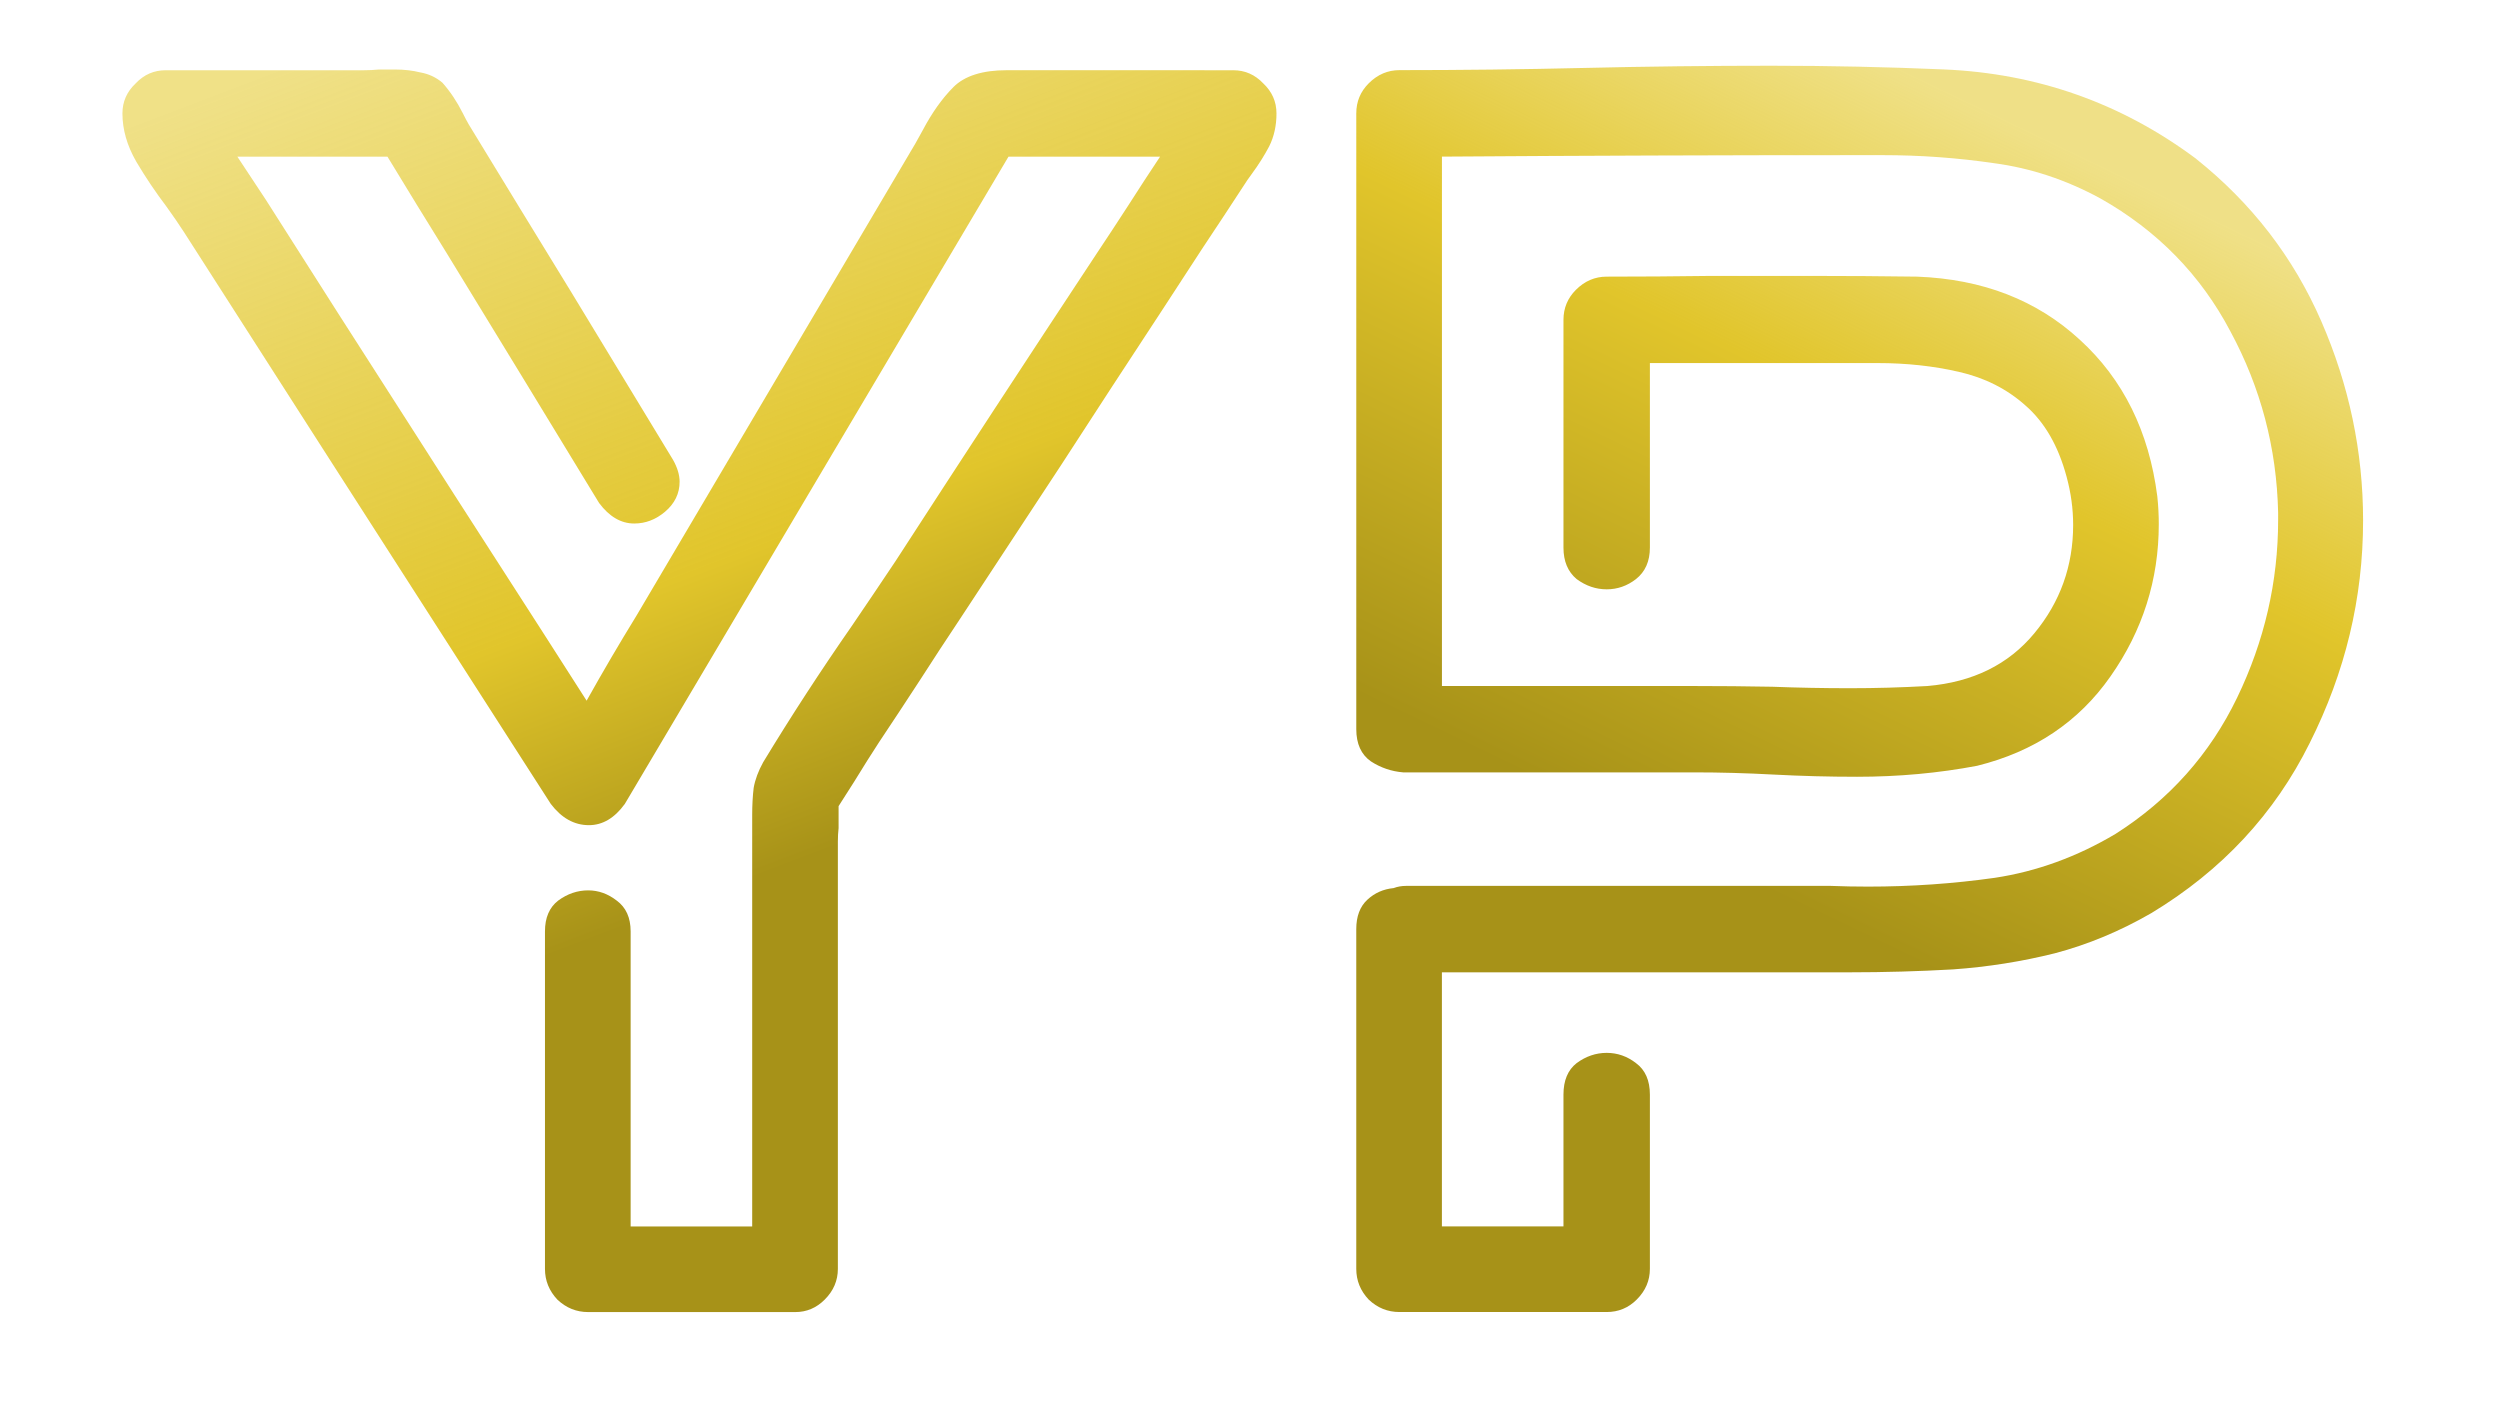
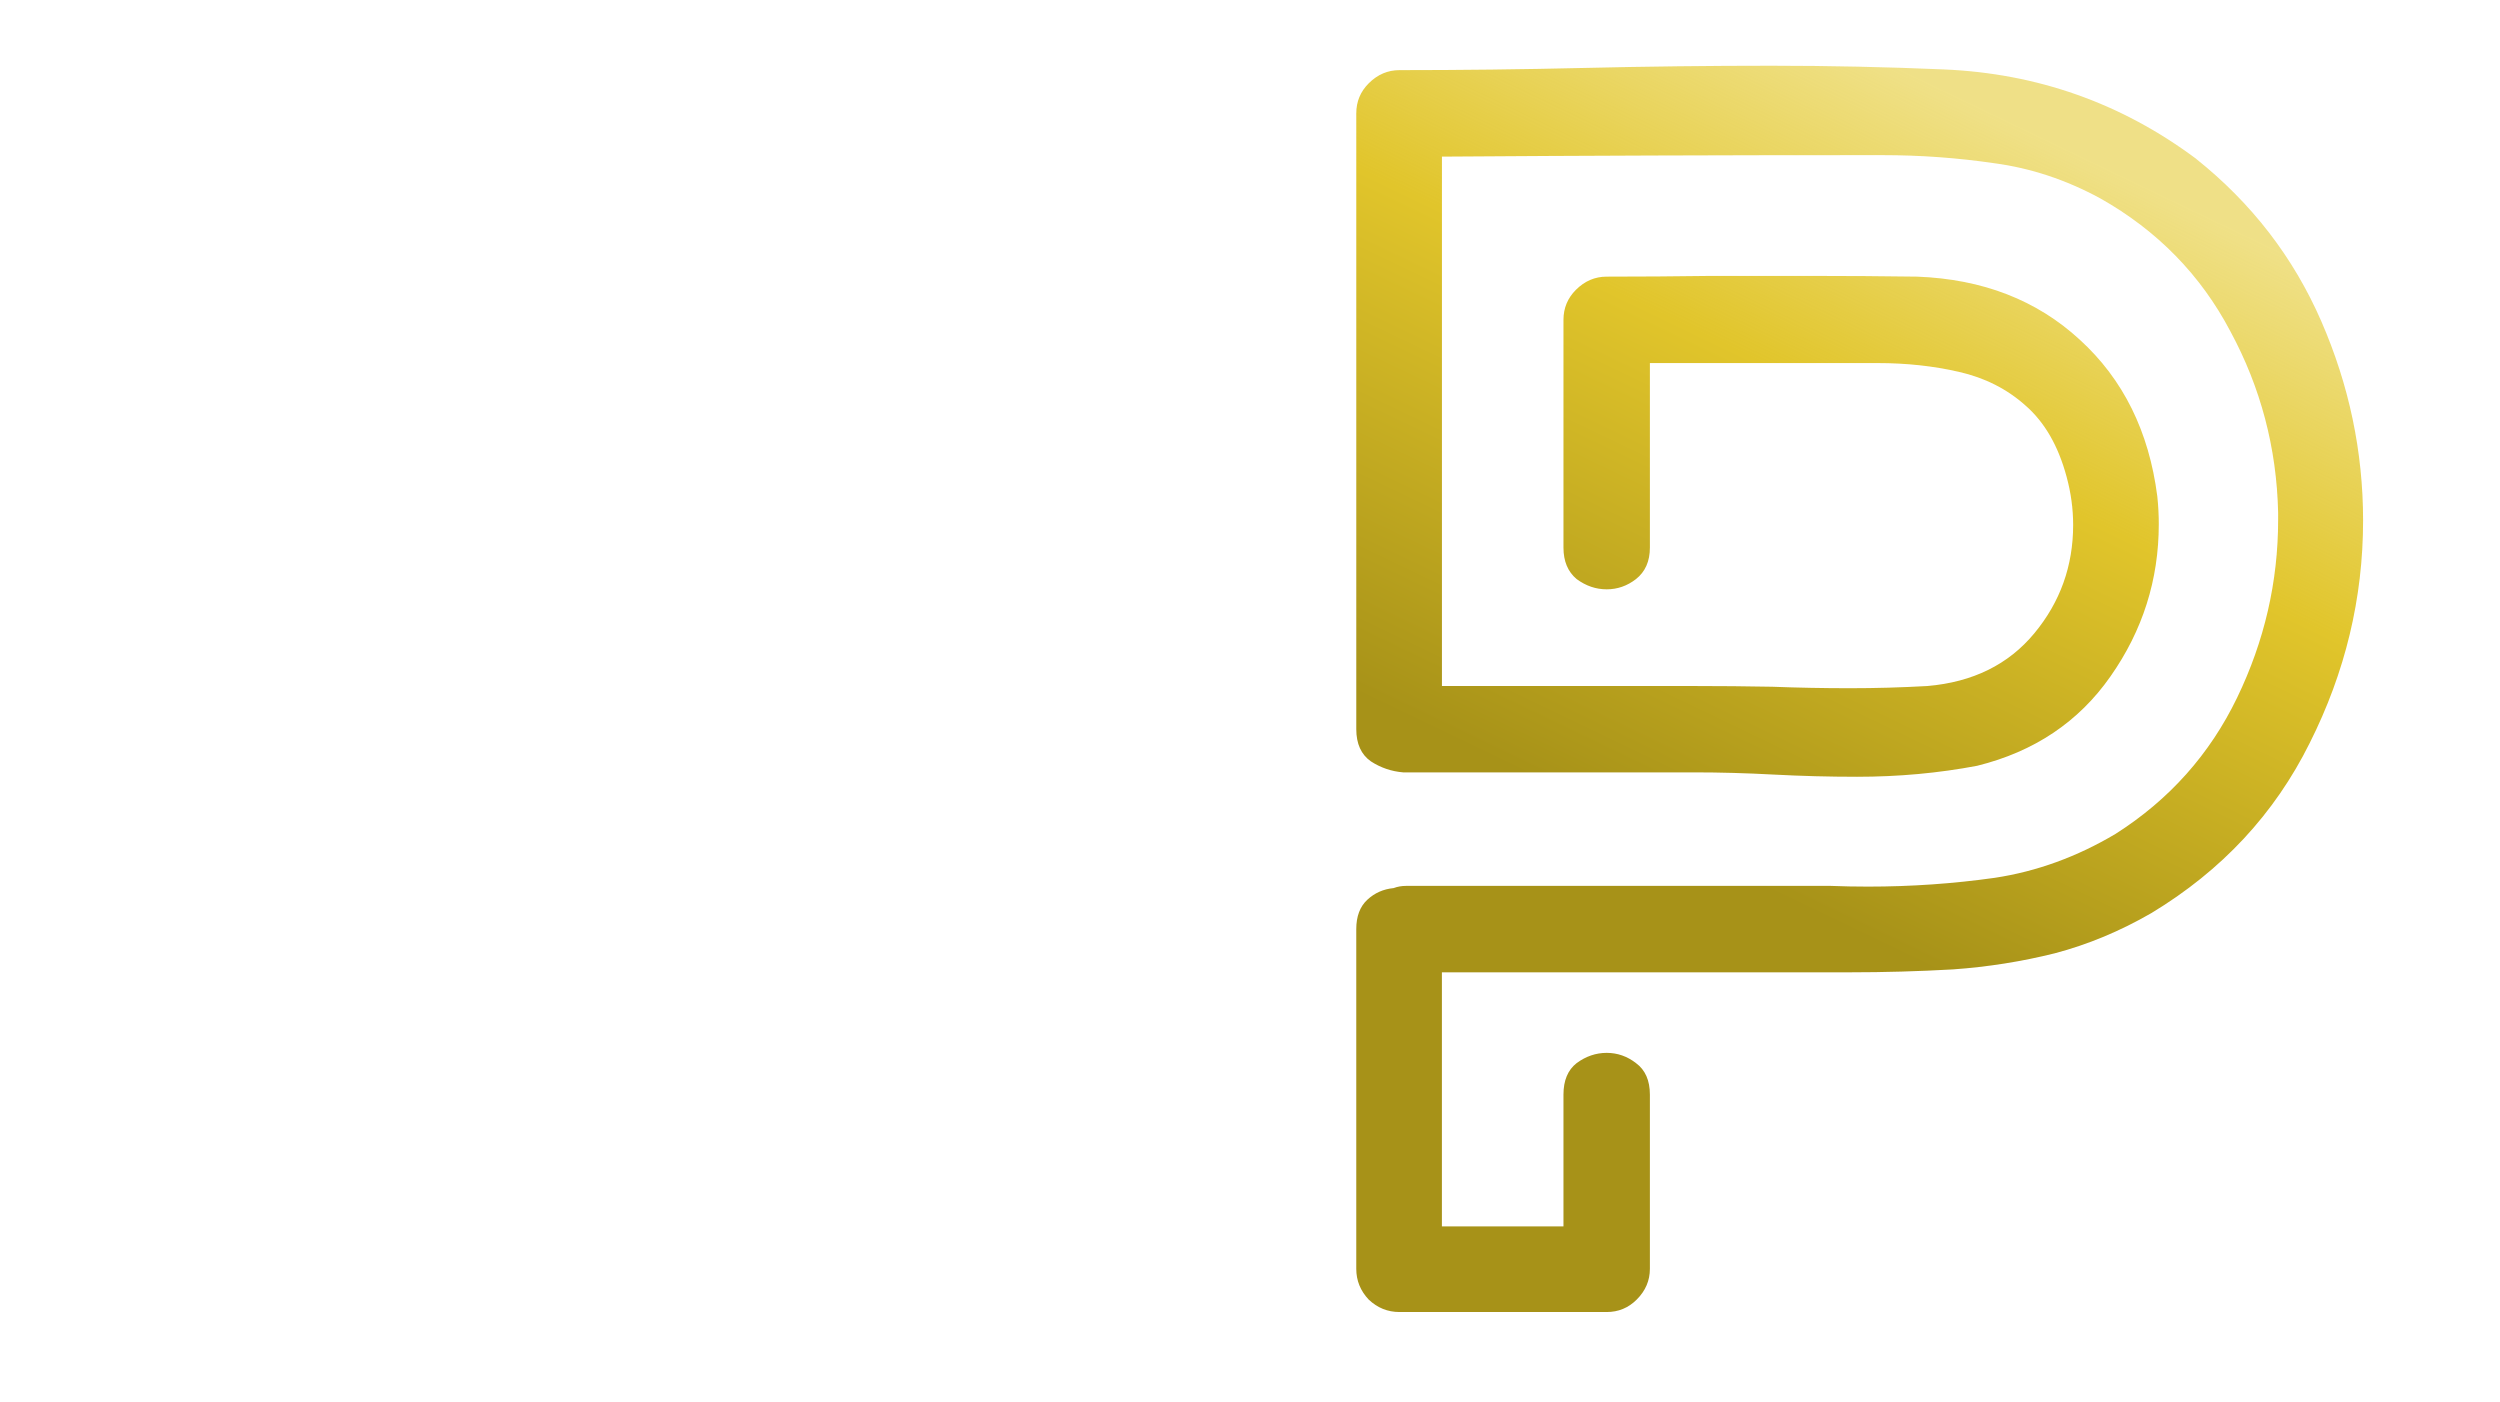
<svg xmlns="http://www.w3.org/2000/svg" xmlns:ns1="http://sodipodi.sourceforge.net/DTD/sodipodi-0.dtd" xmlns:ns2="http://www.inkscape.org/namespaces/inkscape" xmlns:xlink="http://www.w3.org/1999/xlink" width="62.539mm" height="35.07mm" viewBox="0 0 62.539 35.07" version="1.1" id="svg5" xml:space="preserve" ns1:docname="ypgradient.svg" ns2:version="1.2.2 (732a01da63, 2022-12-09)">
  <ns1:namedview id="namedview7" pagecolor="#ffffff" bordercolor="#111111" borderopacity="1" ns2:showpageshadow="0" ns2:pageopacity="0" ns2:pagecheckerboard="1" ns2:deskcolor="#d1d1d1" ns2:document-units="mm" showgrid="true" ns2:zoom="3.3739303" ns2:cx="109.51619" ns2:cy="75.727706" ns2:window-width="1920" ns2:window-height="1001" ns2:window-x="-9" ns2:window-y="-9" ns2:window-maximized="1" ns2:current-layer="svg5">
    <ns2:grid type="xygrid" id="grid383" originx="4.163" originy="-9.9999997e-06" />
  </ns1:namedview>
  <defs id="defs2">
    <ns2:path-effect effect="perspective-envelope" up_left_point="4.752,31.552" up_right_point="58.598,31.396" down_left_point="-12.613,35.958" down_right_point="72.628,35.829" id="path-effect334" is_visible="true" lpeversion="1" deform_type="perspective" horizontal_mirror="false" vertical_mirror="false" overflow_perspective="false" />
    <linearGradient ns2:collect="always" id="linearGradient13713">
      <stop style="stop-color:#e4ca2f;stop-opacity:0.576;" offset="0" id="stop13709" />
      <stop style="stop-color:#e1c52b;stop-opacity:1;" offset="0.313" id="stop13711" />
      <stop style="stop-color:#a79218;stop-opacity:1;" offset="0.771" id="stop13717" />
    </linearGradient>
    <linearGradient ns2:collect="always" id="linearGradient12245">
      <stop style="stop-color:#e4ca2f;stop-opacity:0.578;" offset="0" id="stop12241" />
      <stop style="stop-color:#e1c52b;stop-opacity:1;" offset="0.538" id="stop13705" />
      <stop style="stop-color:#a79218;stop-opacity:1;" offset="0.805" id="stop12243" />
    </linearGradient>
    <linearGradient ns2:collect="always" id="linearGradient7874">
      <stop style="stop-color:#e4ca2f;stop-opacity:0.576;" offset="0.032" id="stop7870" />
      <stop style="stop-color:#e4ca2f;stop-opacity:0.576;" offset="0.449" id="stop13707" />
      <stop style="stop-color:#e4ca2f;stop-opacity:0.726;" offset="0.956" id="stop7872" />
    </linearGradient>
    <radialGradient ns2:collect="always" xlink:href="#linearGradient7874" id="radialGradient10056" cx="1615.748" cy="173.126" fx="1615.748" fy="173.126" r="28.025" gradientTransform="matrix(1,0,0,0.556,0,76.832)" gradientUnits="userSpaceOnUse" />
    <linearGradient ns2:collect="always" xlink:href="#linearGradient12245" id="linearGradient12247" x1="1597.099" y1="155.576" x2="1607.32" y2="182.4" gradientUnits="userSpaceOnUse" />
    <linearGradient ns2:collect="always" xlink:href="#linearGradient13713" id="linearGradient13715" x1="1636.589" y1="159.74" x2="1625.372" y2="183.097" gradientUnits="userSpaceOnUse" />
  </defs>
  <g aria-label="YP" id="text4514" style="font-size:37.514px;line-height:0;font-family:Exthing;-inkscape-font-specification:'Exthing, Normal';fill:url(#radialGradient10056);stroke-width:0.06;stroke-linecap:round;stroke-linejoin:round;paint-order:fill markers stroke" transform="translate(-1584.659,-155.891)">
-     <path d="m 1615.51,157.648 q 0.44,0 0.751,0.33 0.33,0.311 0.33,0.751 0,0.458 -0.183,0.824 -0.183,0.348 -0.44,0.696 -0.11,0.147 -0.201,0.293 -0.513,0.788 -1.026,1.557 -0.513,0.788 -1.026,1.575 -1.264,1.923 -2.509,3.847 -1.264,1.923 -2.528,3.847 -0.513,0.769 -1.007,1.539 -0.513,0.788 -1.026,1.557 -0.275,0.421 -0.623,0.989 -0.202,0.311 -0.385,0.604 v 0.183 q 0,0.183 0,0.366 -0.018,0.165 -0.018,0.33 v 10.697 q 0,0.44 -0.33,0.769 -0.311,0.311 -0.733,0.311 h -5.184 q -0.44,0 -0.769,-0.311 -0.311,-0.33 -0.311,-0.769 v -8.444 q 0,-0.513 0.33,-0.769 0.348,-0.256 0.751,-0.256 0.385,0 0.714,0.256 0.348,0.256 0.348,0.769 v 7.382 h 3.041 v -10.294 q 0,-0.366 0.037,-0.678 0.055,-0.311 0.238,-0.641 1.044,-1.722 2.216,-3.407 0.549,-0.806 1.099,-1.63 2.491,-3.847 5.019,-7.675 0.403,-0.604 0.806,-1.227 0.385,-0.604 0.788,-1.209 h -3.792 q -2.4,4.048 -4.799,8.096 -2.4,4.048 -4.799,8.096 -0.385,0.531 -0.898,0.531 -0.549,0 -0.953,-0.531 -2.766,-4.305 -5.55,-8.646 l -3.627,-5.66 q -0.202,-0.311 -0.44,-0.641 -0.403,-0.531 -0.751,-1.117 -0.348,-0.604 -0.348,-1.209 0,-0.44 0.33,-0.751 0.311,-0.33 0.751,-0.33 h 4.964 q 0.183,0 0.366,-0.018 0.22,0 0.421,0 0.33,0 0.623,0.073 0.311,0.055 0.549,0.256 0.293,0.33 0.513,0.769 0.073,0.147 0.146,0.275 1.282,2.106 2.564,4.195 1.264,2.088 2.546,4.195 0.165,0.293 0.165,0.55 0,0.44 -0.366,0.751 -0.348,0.293 -0.769,0.293 -0.495,0 -0.879,-0.513 -1.905,-3.132 -3.81,-6.246 -0.751,-1.209 -1.484,-2.418 h -3.755 q 0.366,0.55 0.714,1.081 1.813,2.857 3.627,5.678 1.099,1.722 2.198,3.425 1.099,1.704 2.198,3.425 0.604,-1.081 1.246,-2.125 l 6.979,-11.815 q 0.092,-0.165 0.183,-0.33 0.348,-0.659 0.769,-1.081 0.421,-0.421 1.337,-0.421 z" style="fill:url(#linearGradient12247);fill-opacity:1;stroke-width:0.06" id="path10784" />
    <path d="m 1639.597,159.865 q 2.088,1.667 3.132,4.066 1.044,2.4 1.044,4.982 0,2.912 -1.337,5.568 -1.319,2.656 -3.957,4.25 -1.172,0.678 -2.418,1.007 -1.246,0.311 -2.546,0.403 -1.282,0.073 -2.583,0.073 h -10.203 v 6.356 h 3.041 v -3.297 q 0,-0.531 0.33,-0.788 0.348,-0.256 0.751,-0.256 0.403,0 0.733,0.256 0.348,0.256 0.348,0.788 v 4.359 q 0,0.44 -0.33,0.769 -0.311,0.311 -0.751,0.311 h -5.184 q -0.44,0 -0.769,-0.311 -0.311,-0.33 -0.311,-0.769 v -8.499 q 0,-0.476 0.275,-0.733 0.275,-0.256 0.659,-0.293 0.146,-0.055 0.311,-0.055 h 9.69 q 0.458,0 0.934,0 0.458,0.018 0.934,0.018 1.612,0 3.169,-0.22 1.575,-0.238 3.022,-1.099 2.015,-1.282 3.041,-3.407 1.026,-2.125 1.026,-4.451 v -0.183 q -0.055,-2.418 -1.191,-4.524 -1.117,-2.125 -3.26,-3.334 -1.282,-0.696 -2.656,-0.879 -1.374,-0.201 -2.784,-0.201 h -0.513 q -5.239,0 -10.514,0.037 v 13.243 h 6.319 q 0.971,0 1.942,0.018 0.971,0.037 1.942,0.037 0.971,0 1.942,-0.055 1.704,-0.147 2.674,-1.319 0.971,-1.172 0.971,-2.711 0,-0.604 -0.165,-1.209 -0.311,-1.154 -1.026,-1.777 -0.696,-0.623 -1.667,-0.843 -0.953,-0.22 -2.033,-0.22 h -5.697 v 4.616 q 0,0.513 -0.348,0.788 -0.33,0.256 -0.733,0.256 -0.403,0 -0.751,-0.256 -0.33,-0.275 -0.33,-0.788 v -5.697 q 0,-0.44 0.311,-0.751 0.33,-0.33 0.769,-0.33 1.282,0 2.583,-0.018 1.3,0 2.601,0 1.282,0 2.583,0.018 2.454,0.092 4.066,1.575 1.63,1.484 1.942,3.92 0.037,0.348 0.037,0.696 0,2.088 -1.209,3.81 -1.191,1.704 -3.334,2.235 -1.447,0.275 -3.004,0.275 -1.044,0 -2.088,-0.055 -1.026,-0.055 -1.978,-0.055 h -7.29 q -0.44,-0.037 -0.806,-0.275 -0.366,-0.256 -0.366,-0.806 v -15.405 q 0,-0.44 0.311,-0.751 0.33,-0.33 0.769,-0.33 2.308,0 4.634,-0.055 2.345,-0.055 4.671,-0.055 2.161,0 4.304,0.092 3.517,0.147 6.319,2.235 z" style="fill:url(#linearGradient13715);fill-opacity:1;stroke-width:0.06" id="path10786" />
  </g>
</svg>